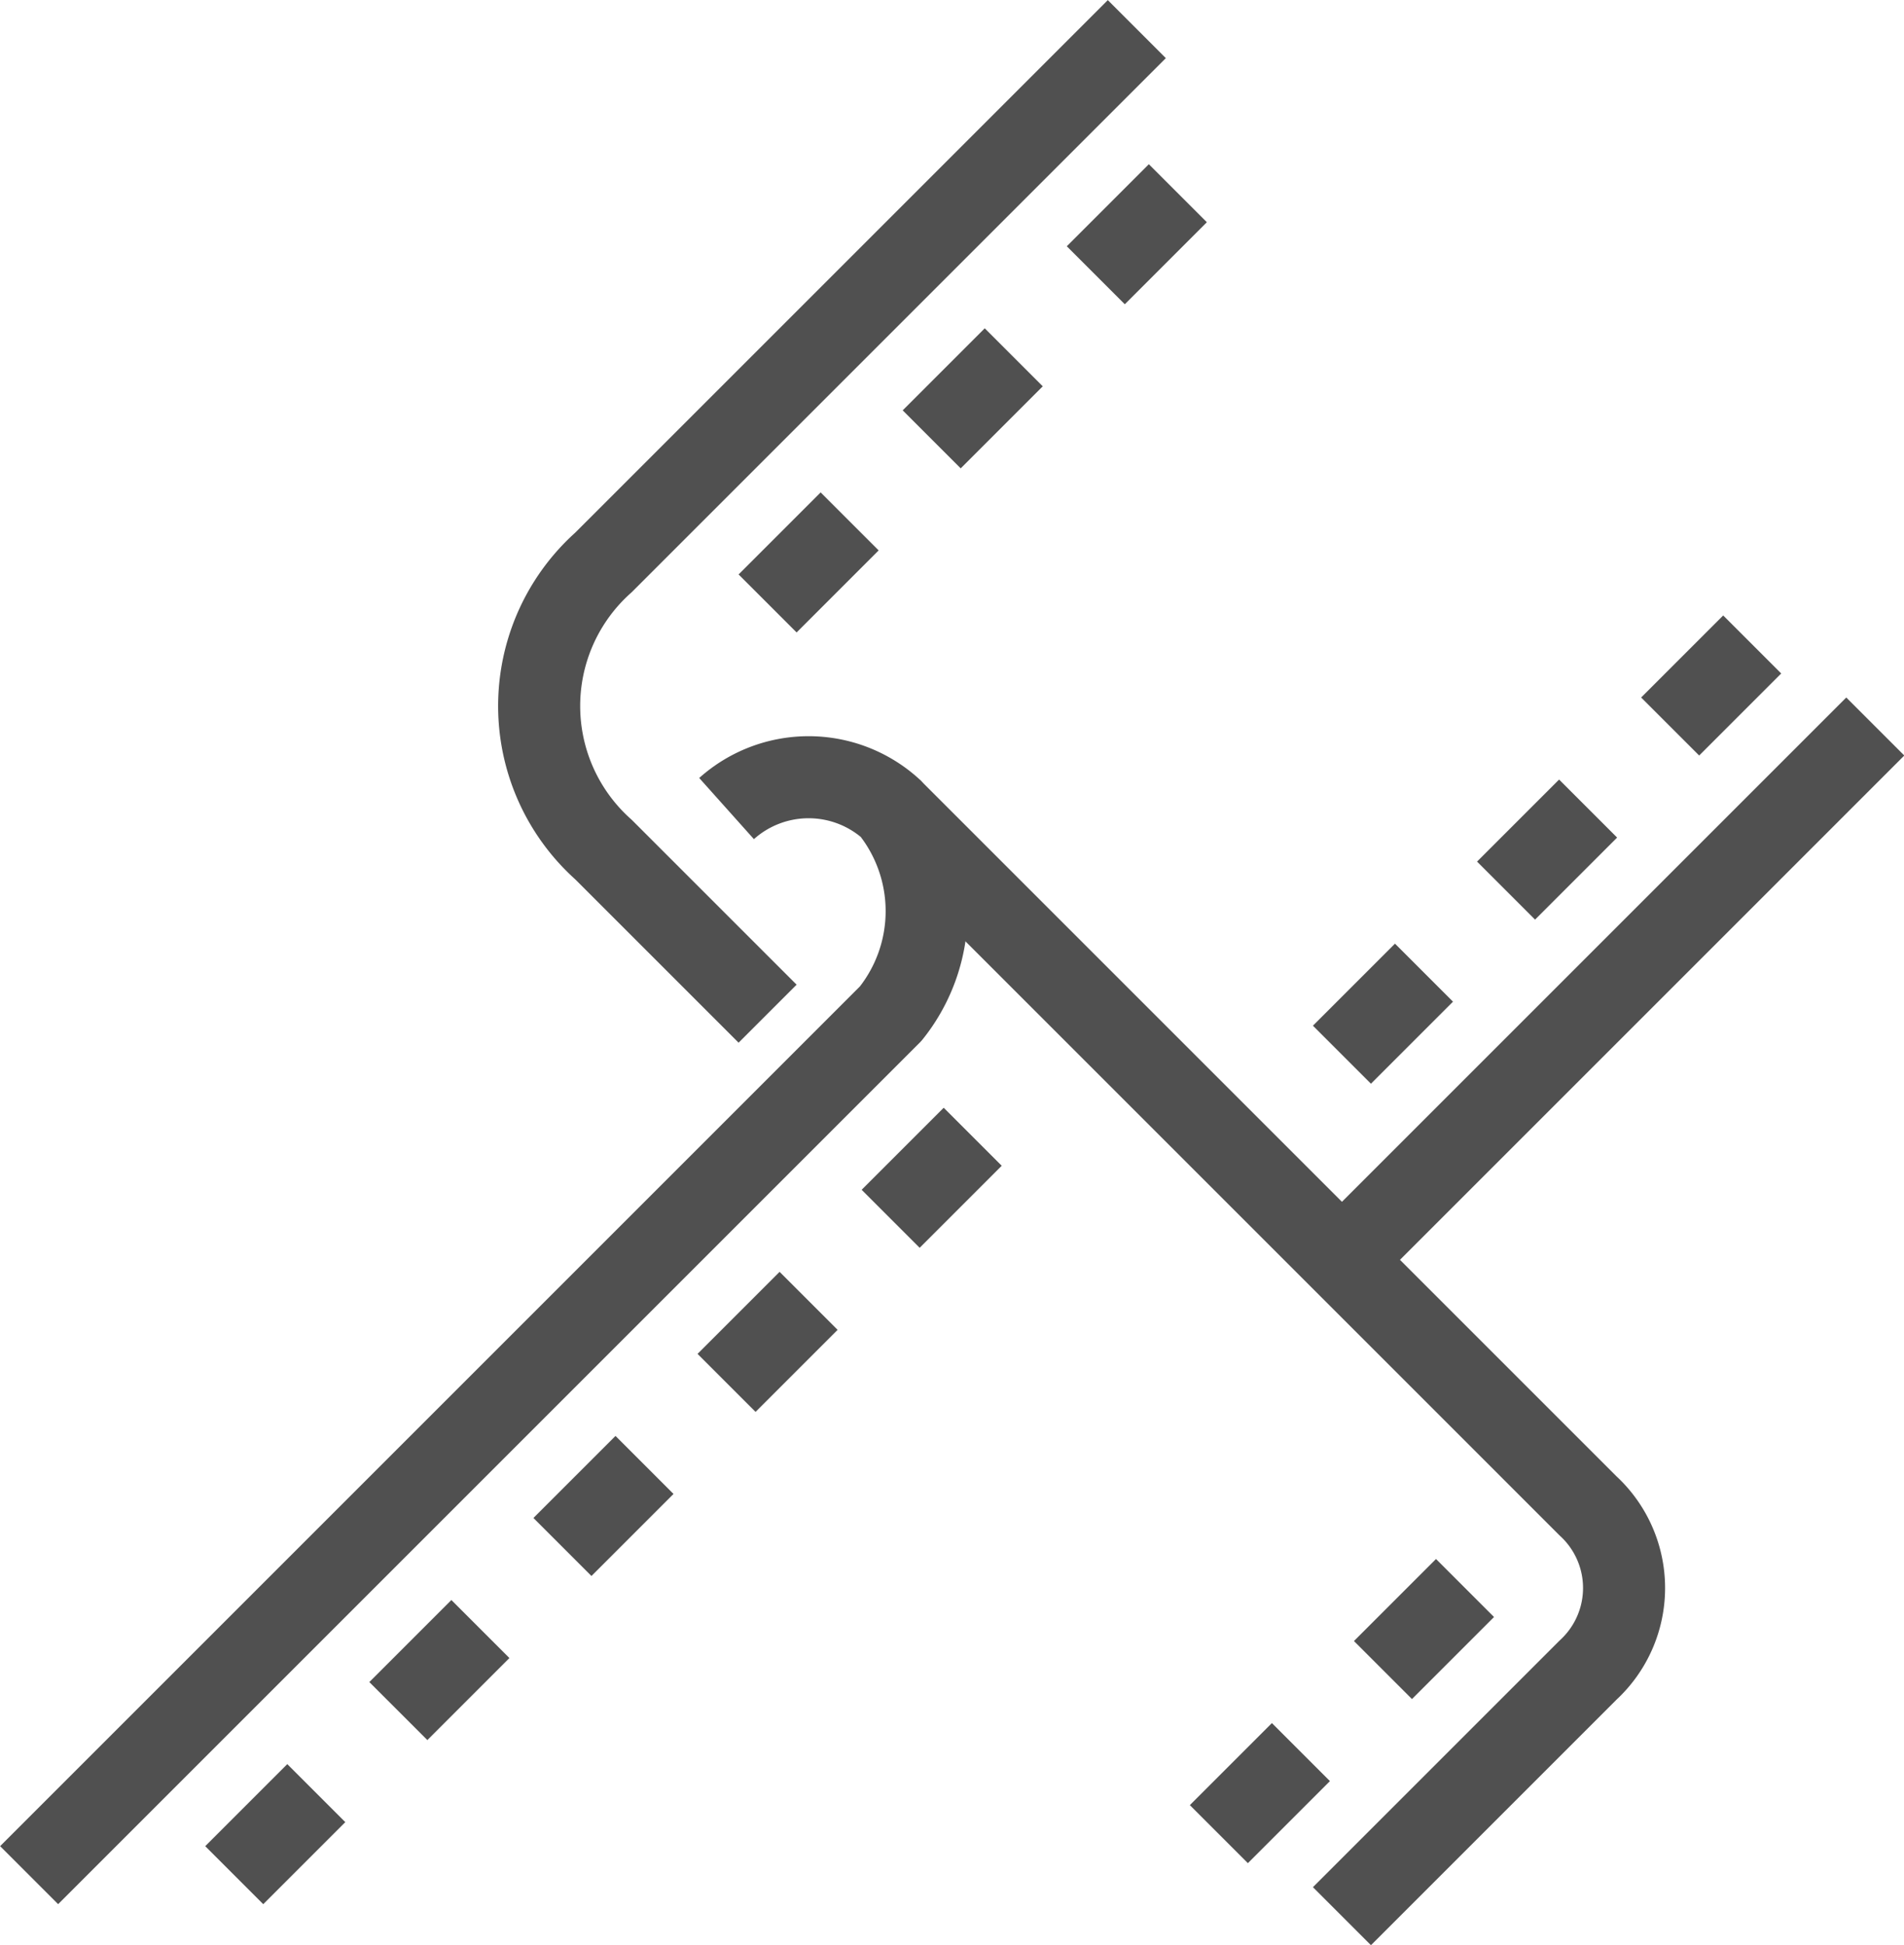
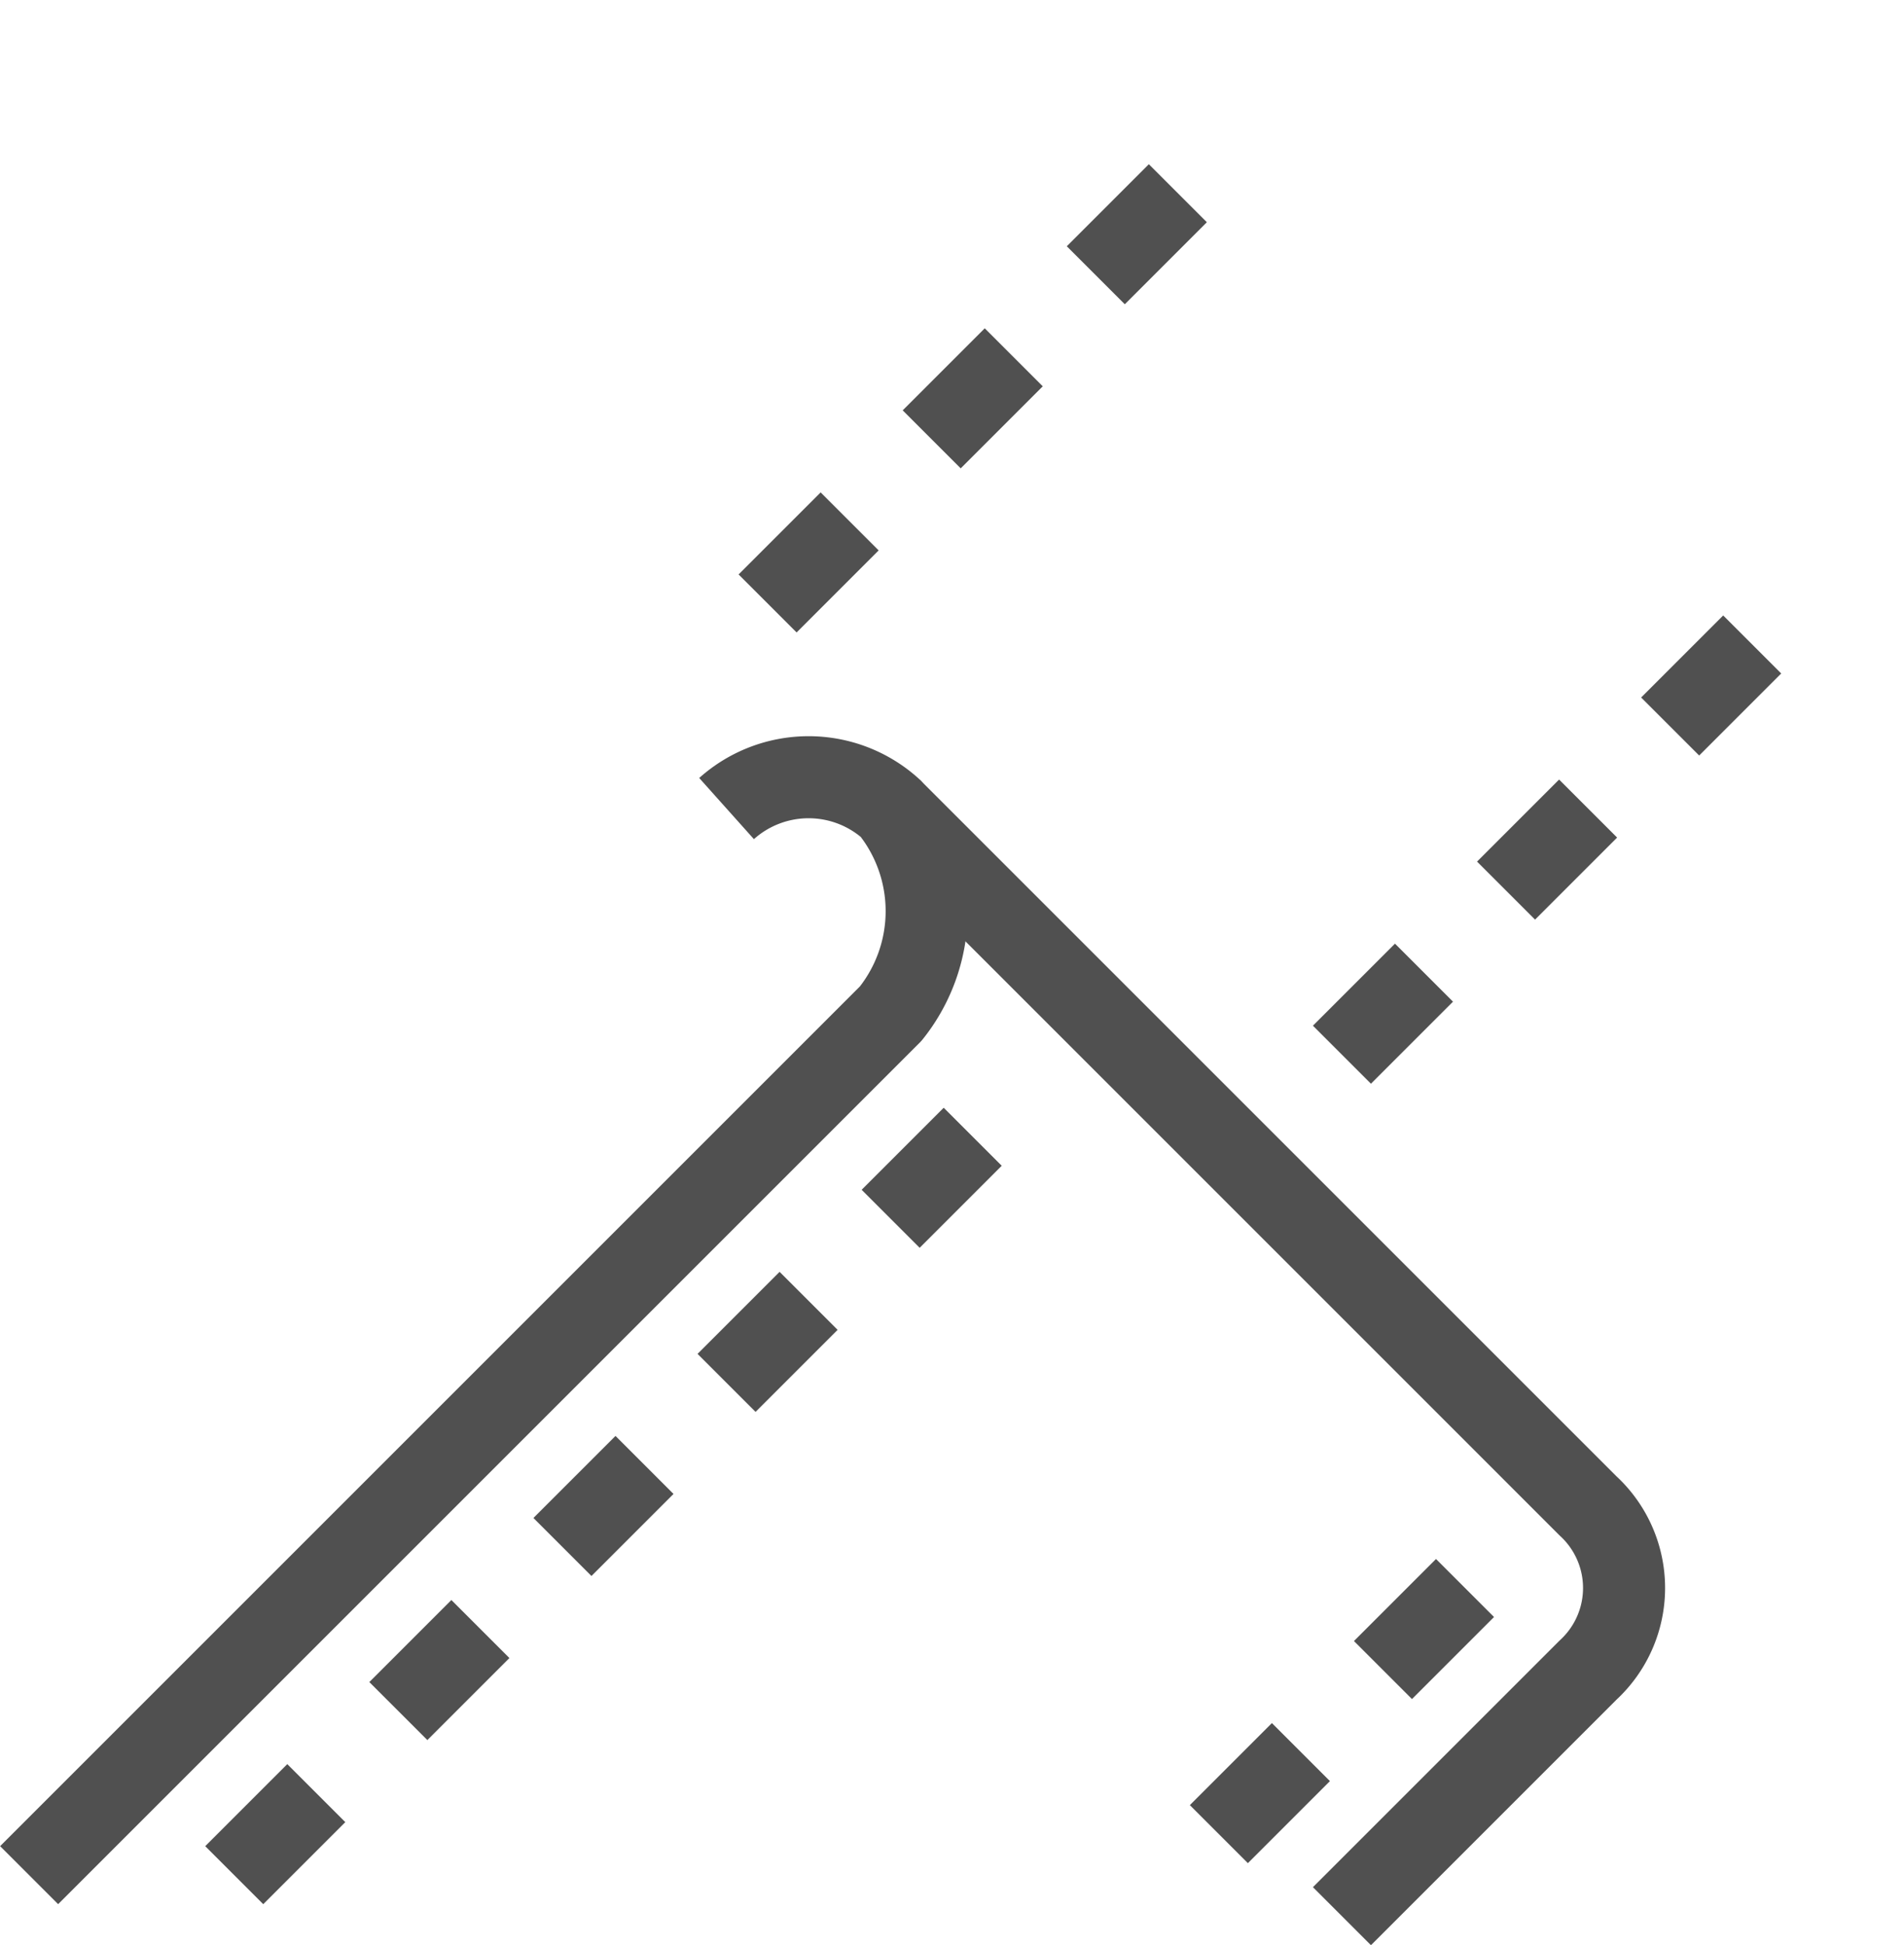
<svg xmlns="http://www.w3.org/2000/svg" viewBox="0 0 46.41 47.41">
  <defs>
    <style>.cls-1{fill:none;stroke:#505050;stroke-linejoin:round;stroke-width:2px}</style>
  </defs>
  <g id="Warstwa_2" data-name="Warstwa 2">
    <g id="icons">
-       <path class="cls-1" d="M45.71 17.71l-13 13m-5-30l-13 13a4.69 4.69 0 000 7l4 4" />
      <path class="cls-1" d="M.71 45.71l21-21a4 4 0 000-5 3 3 0 00-4 0" />
      <path class="cls-1" d="M21.71 19.71l17 17a2.72 2.72 0 010 4l-3 3-3 3m-6-40l2-2m-6 6l2-2m-6 6l2-2m20 5l2-2m-6 6l2-2m-6 6l2-2m-1 17l2-2m-6 6l2-2m-10-13l2-2m-6 6l2-2m-6 6l2-2m-6 6l2-2m-6 6l2-2" />
    </g>
  </g>
</svg>